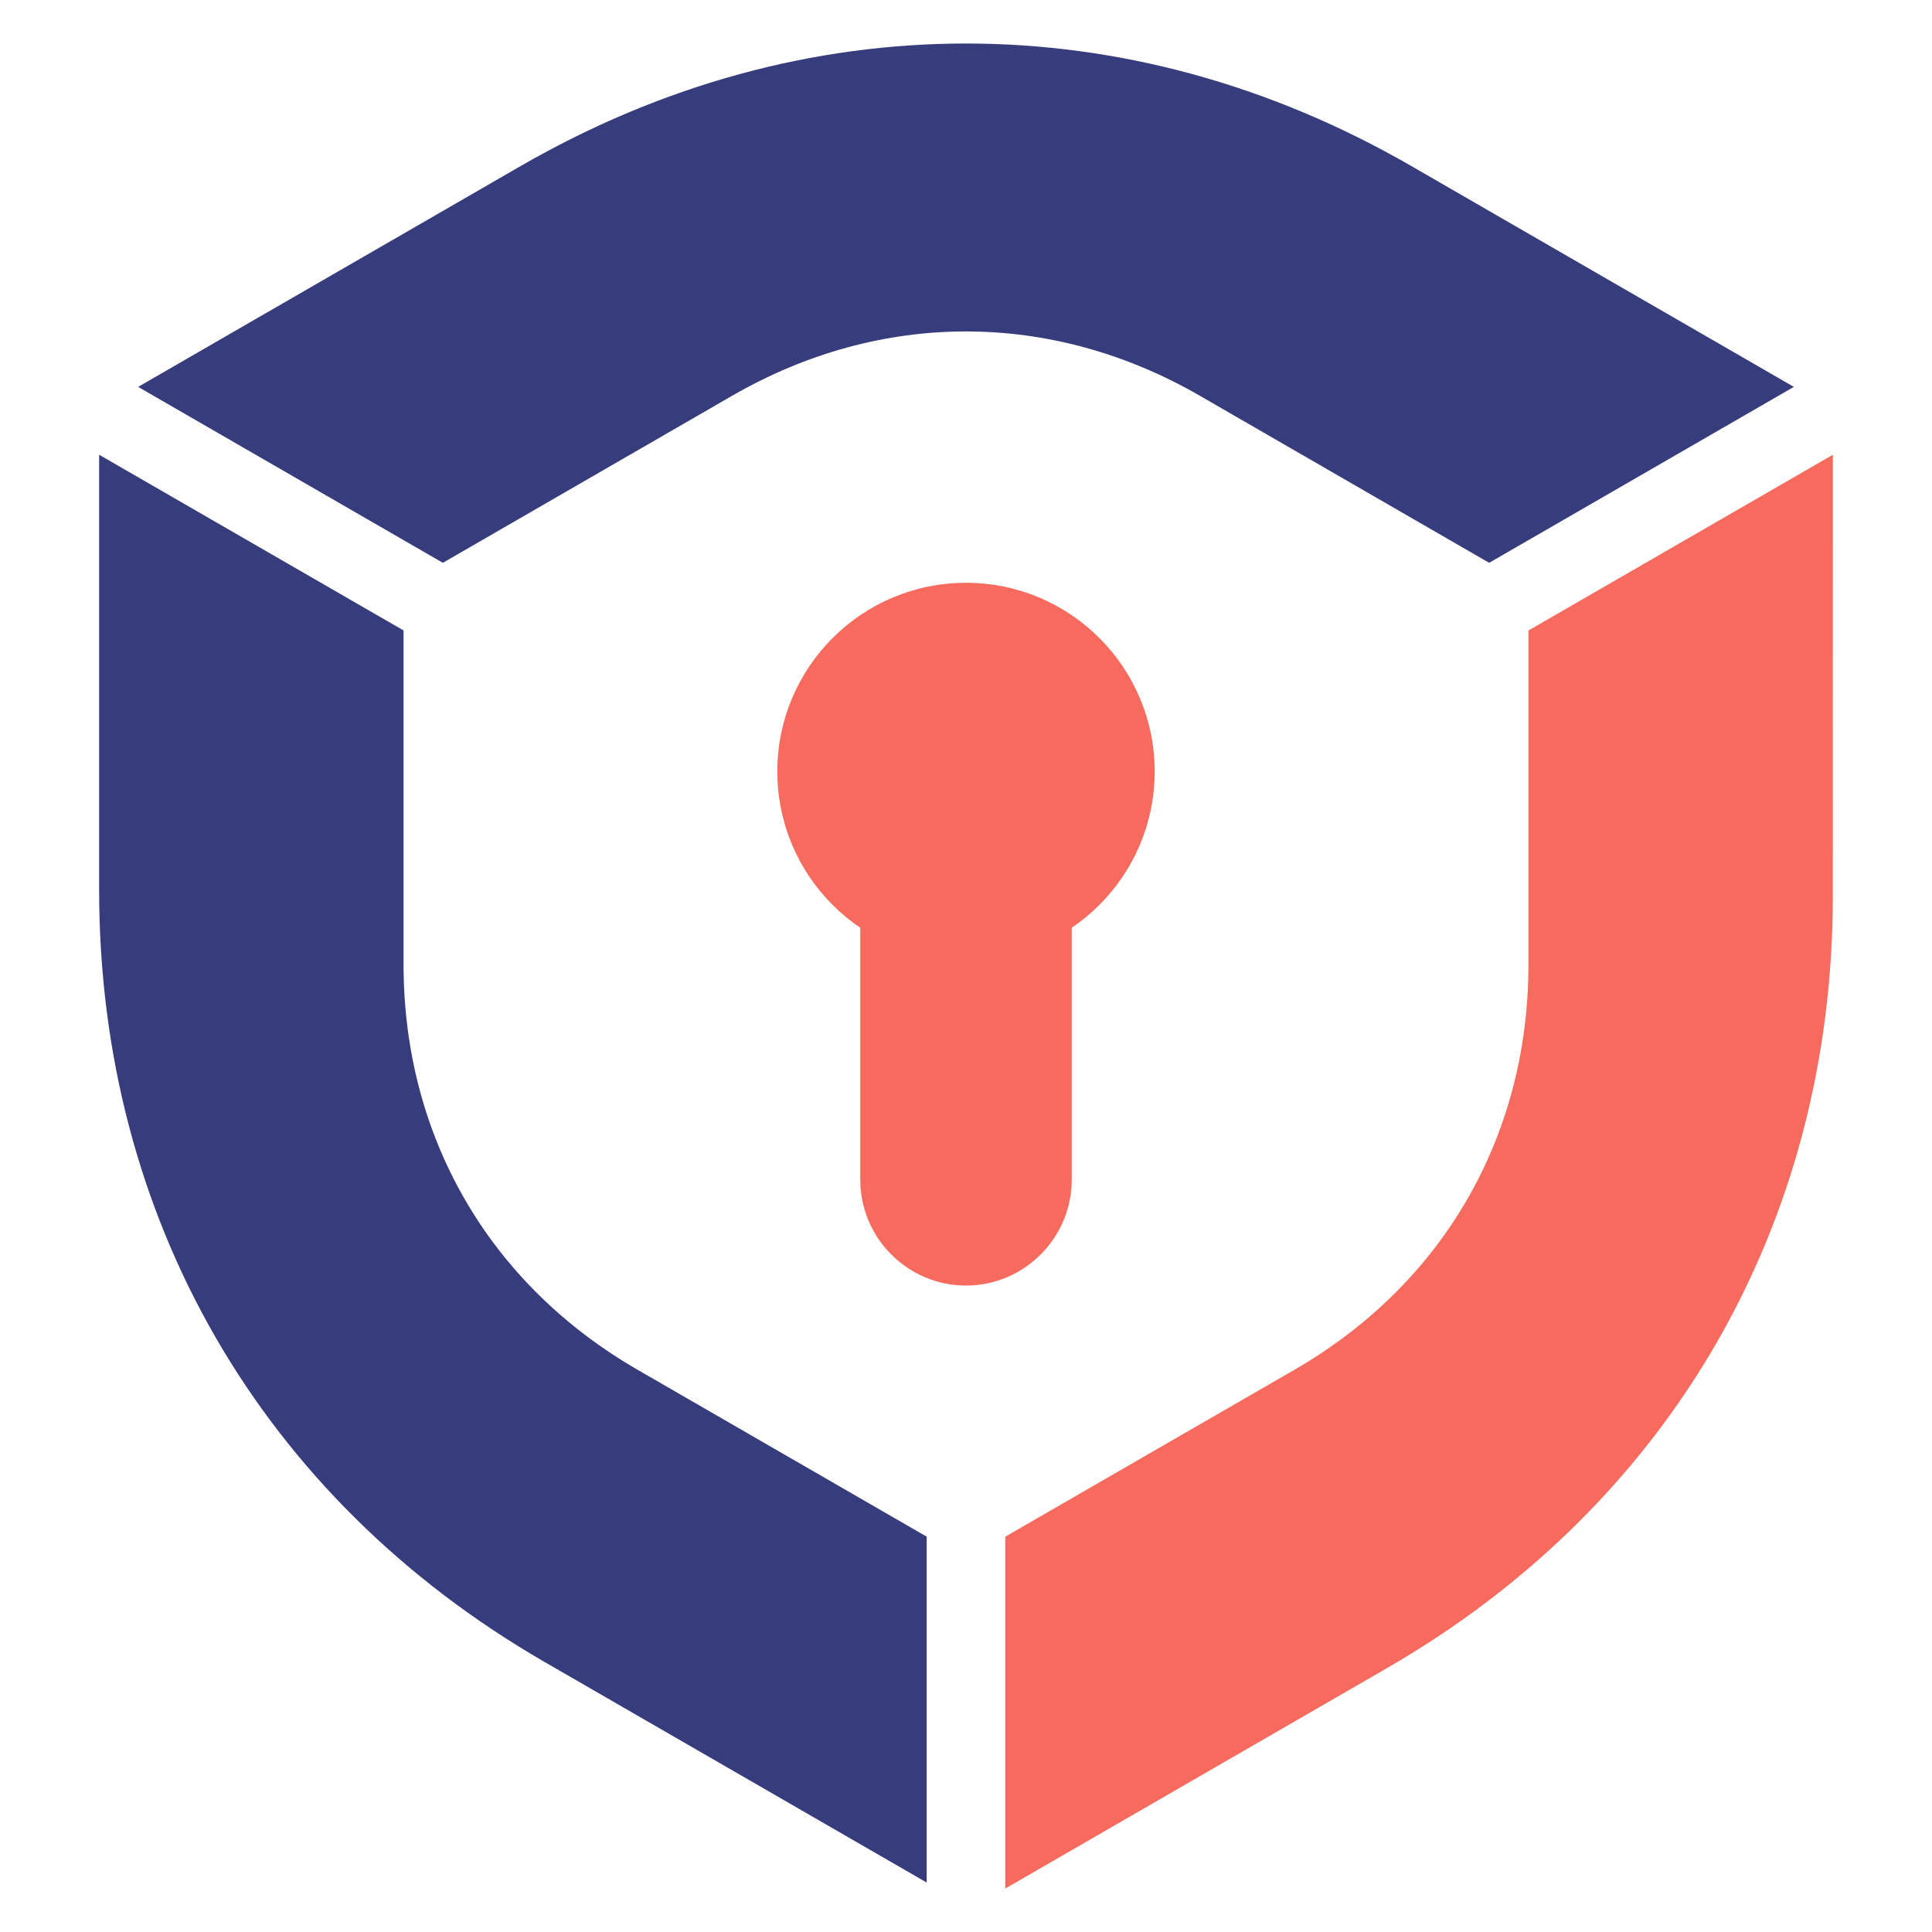
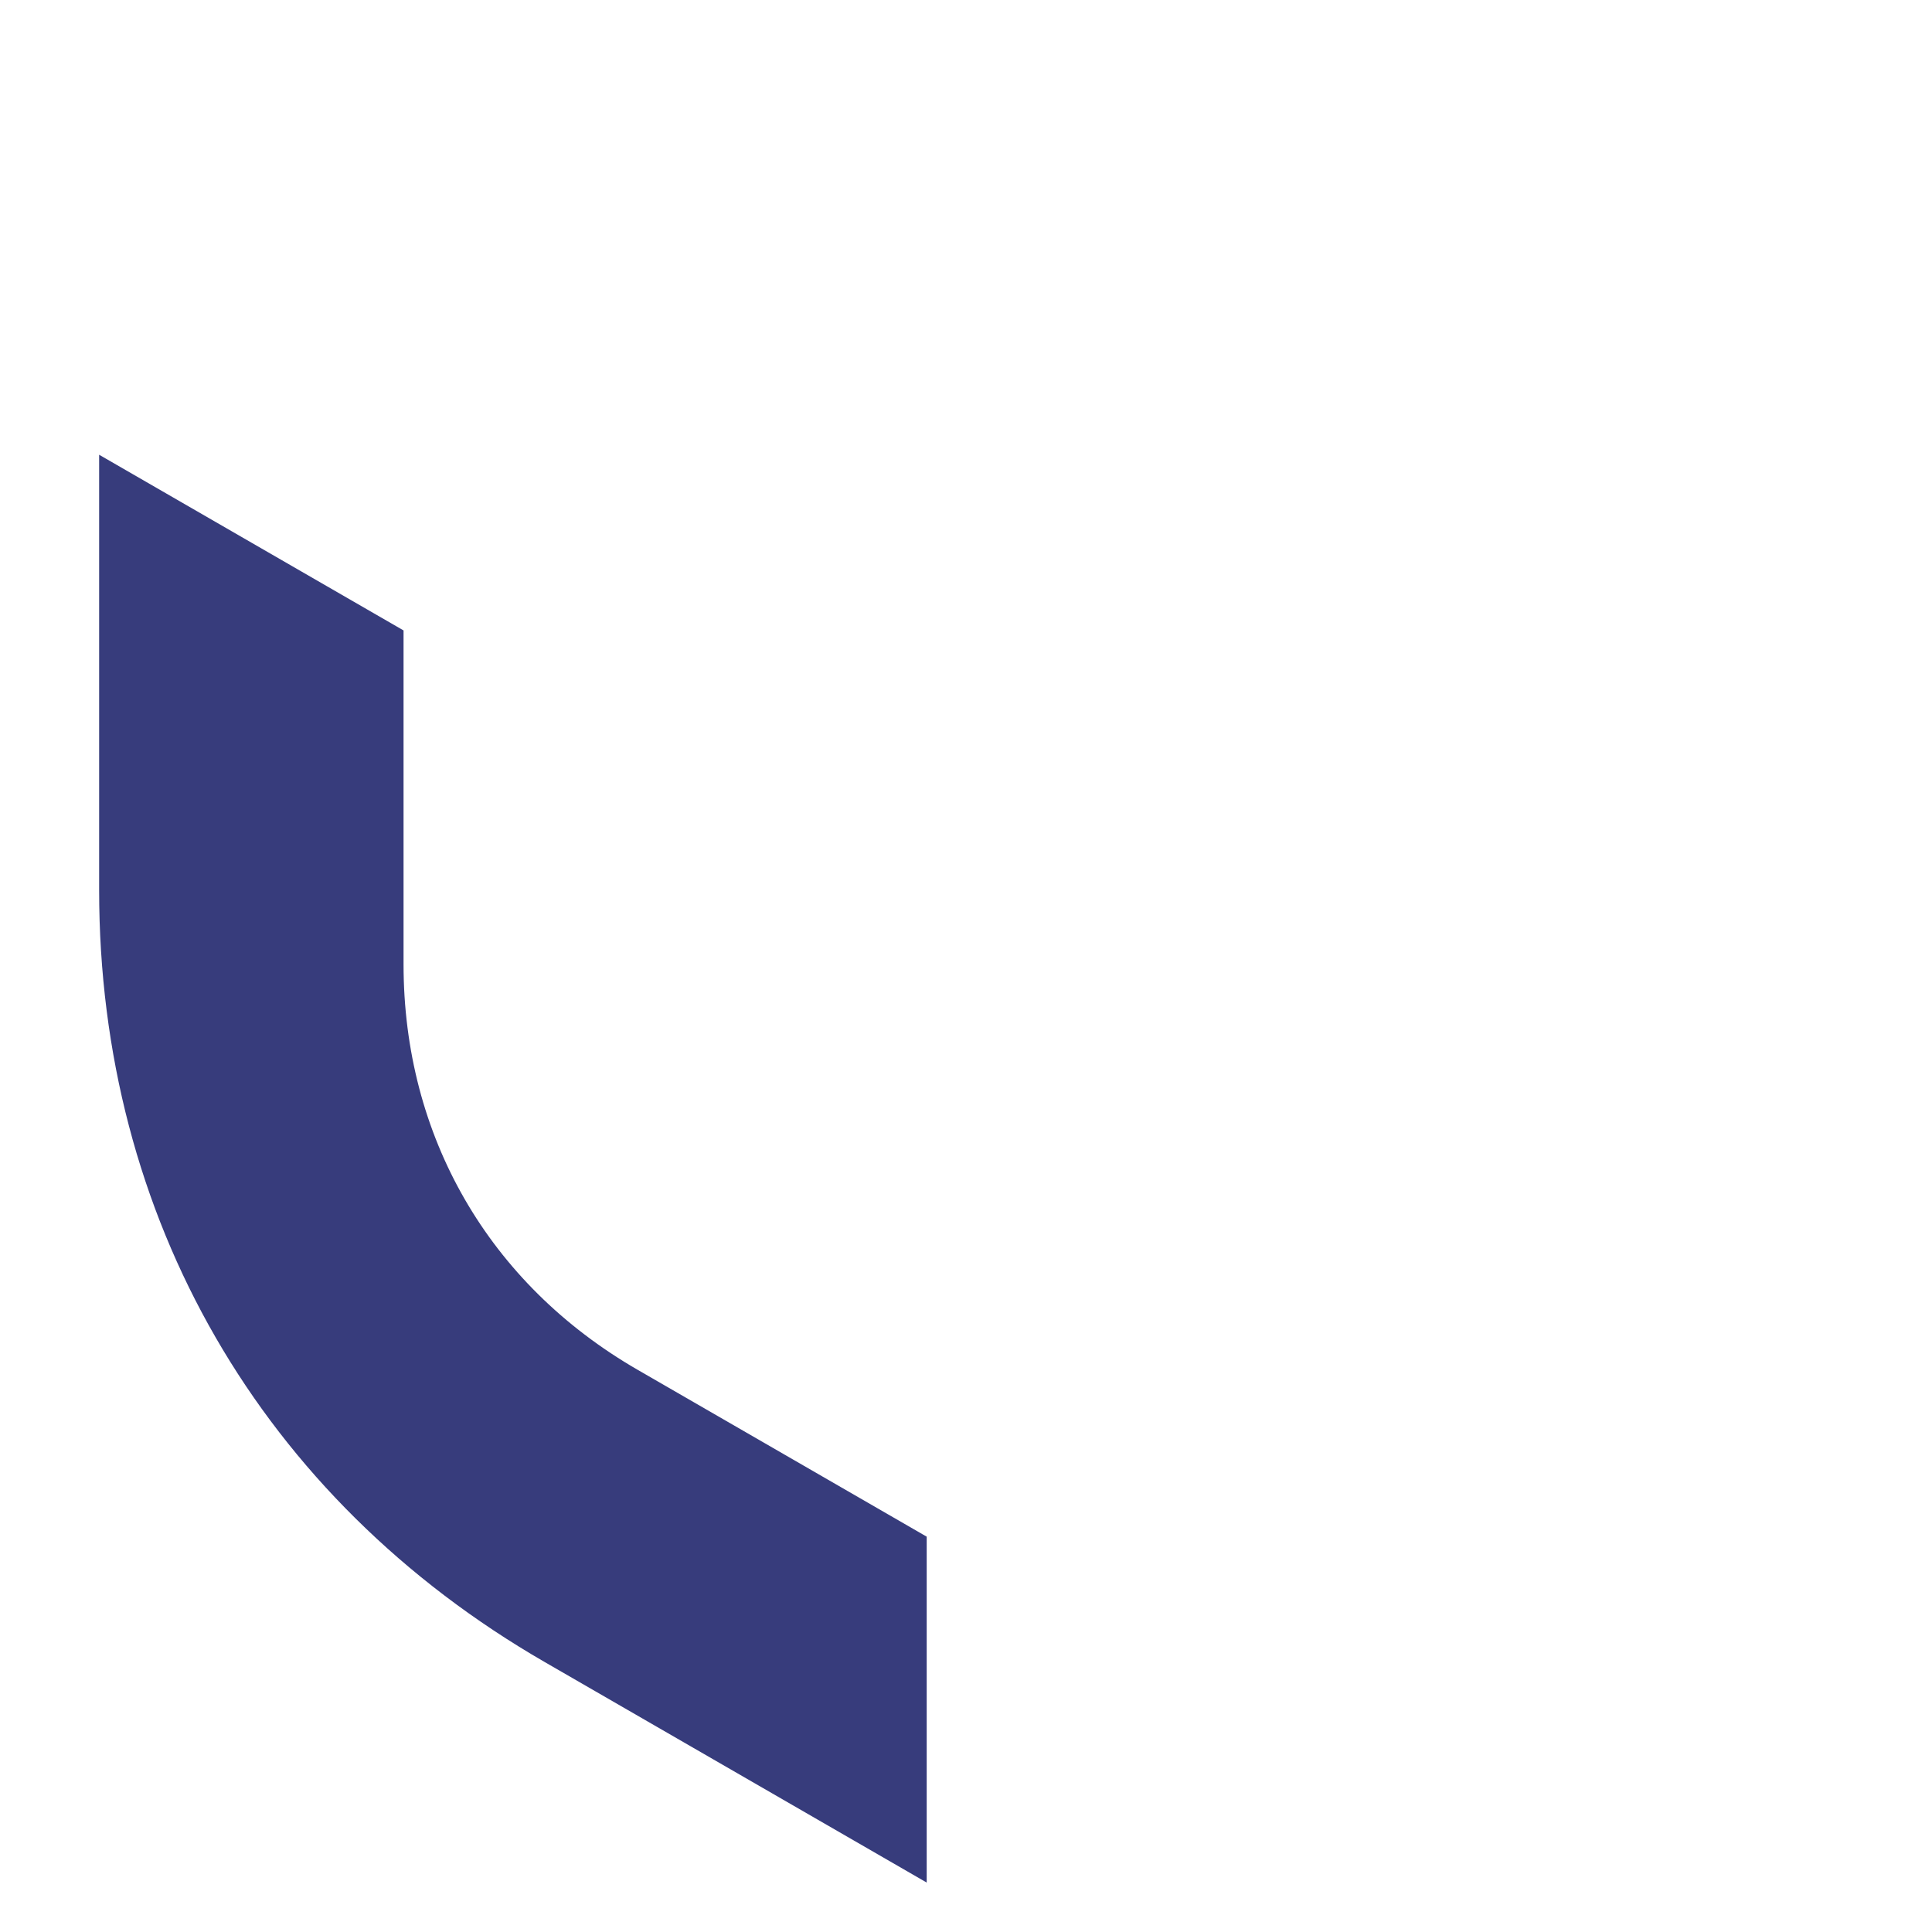
<svg xmlns="http://www.w3.org/2000/svg" version="1.1" id="Calque_1" x="0px" y="0px" width="32px" height="32px" viewBox="0 0 32 32" enable-background="new 0 0 32 32" xml:space="preserve">
  <g>
-     <path fill="#373C7C" d="M2.288,6.408l5.047,2.914l4.788-2.765c2.465-1.423,5.288-1.423,7.754,0l4.788,2.765l5.047-2.914   l-6.329-3.654c-4.695-2.711-10.07-2.711-14.766,0L2.288,6.408L2.288,6.408z" />
-     <path fill="#F66B5D" d="M30.358,7.532l-5.042,2.911v5.53c0,2.847-1.412,5.292-3.878,6.716l-4.787,2.763v5.828l6.324-3.652   c4.694-2.71,7.382-7.365,7.382-12.788L30.358,7.532L30.358,7.532z" />
    <path fill="#373C7C" d="M15.349,31.181v-5.729l-4.79-2.765c-2.465-1.425-3.875-3.869-3.875-6.715v-5.53L1.642,7.532v7.211   c0,5.423,2.688,10.078,7.384,12.788L15.349,31.181L15.349,31.181z" />
-     <circle fill="#F66B5D" cx="16" cy="12.778" r="3.125" />
-     <path fill="#F66B5D" d="M16,10.259L16,10.259c0.963,0,1.751,0.789,1.751,1.751v7.532c0,0.963-0.788,1.751-1.751,1.751l0,0   c-0.964,0-1.751-0.788-1.751-1.751V12.01C14.249,11.047,15.036,10.259,16,10.259L16,10.259z" />
  </g>
</svg>